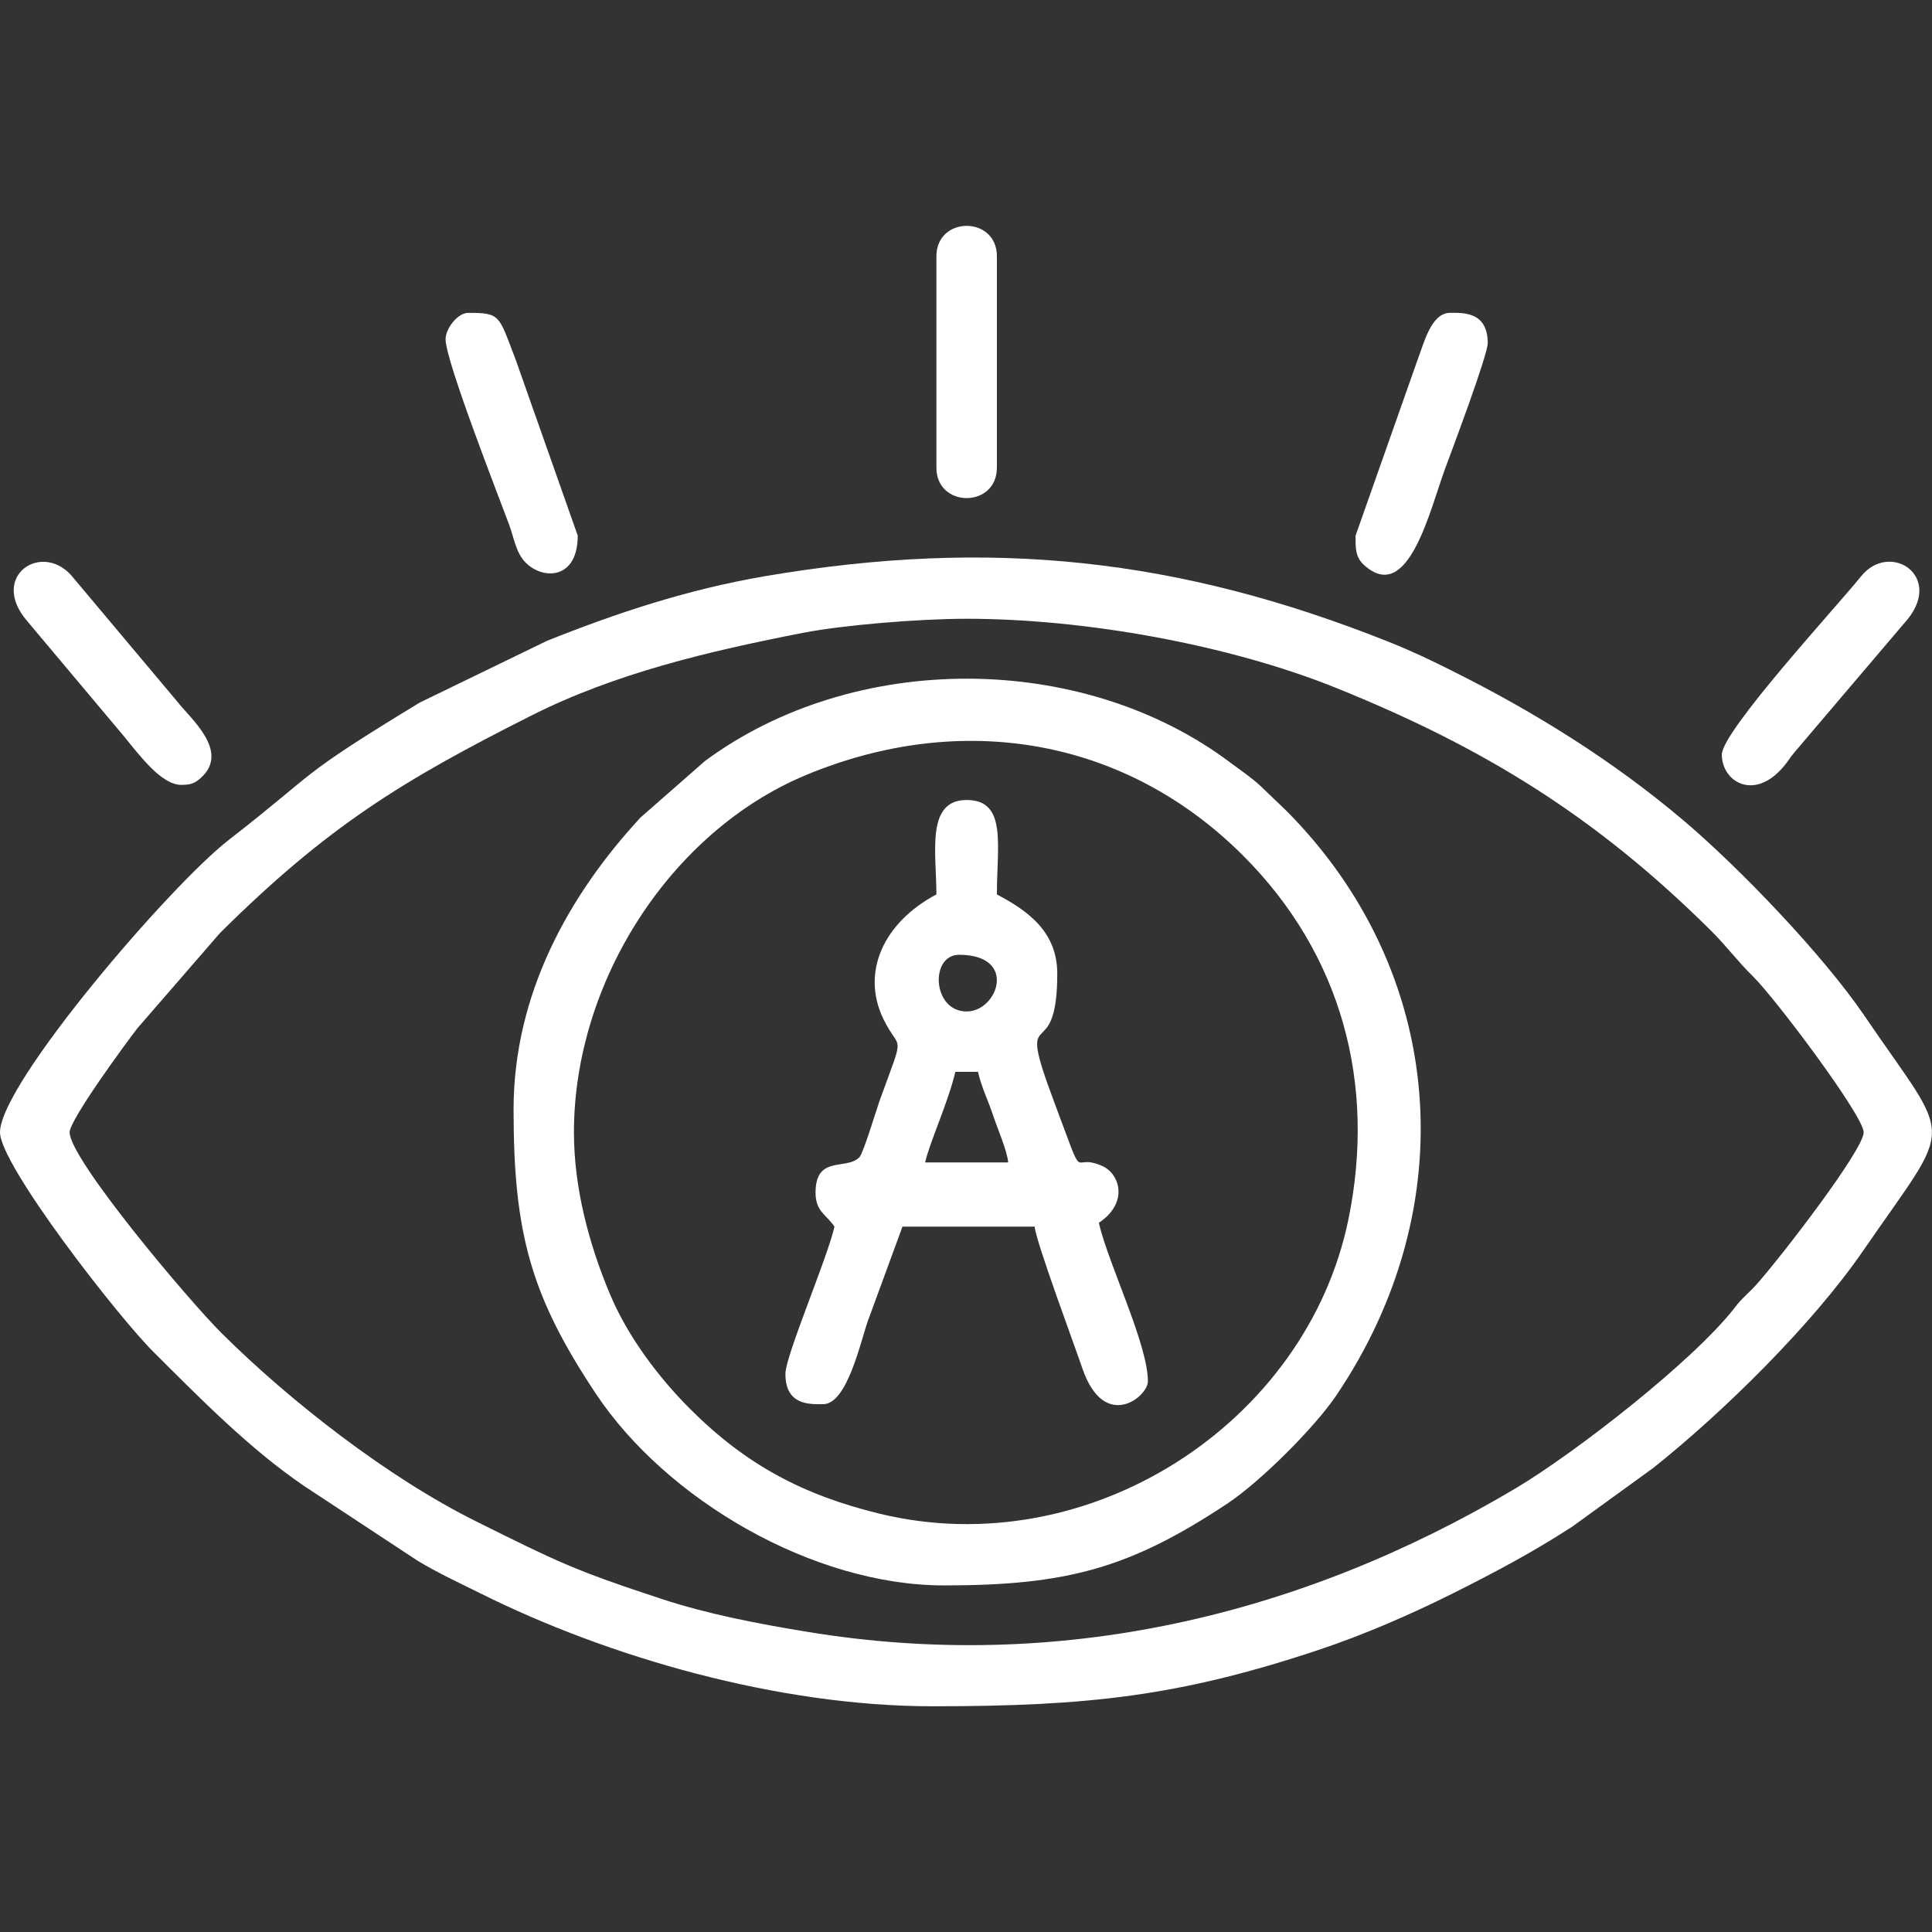
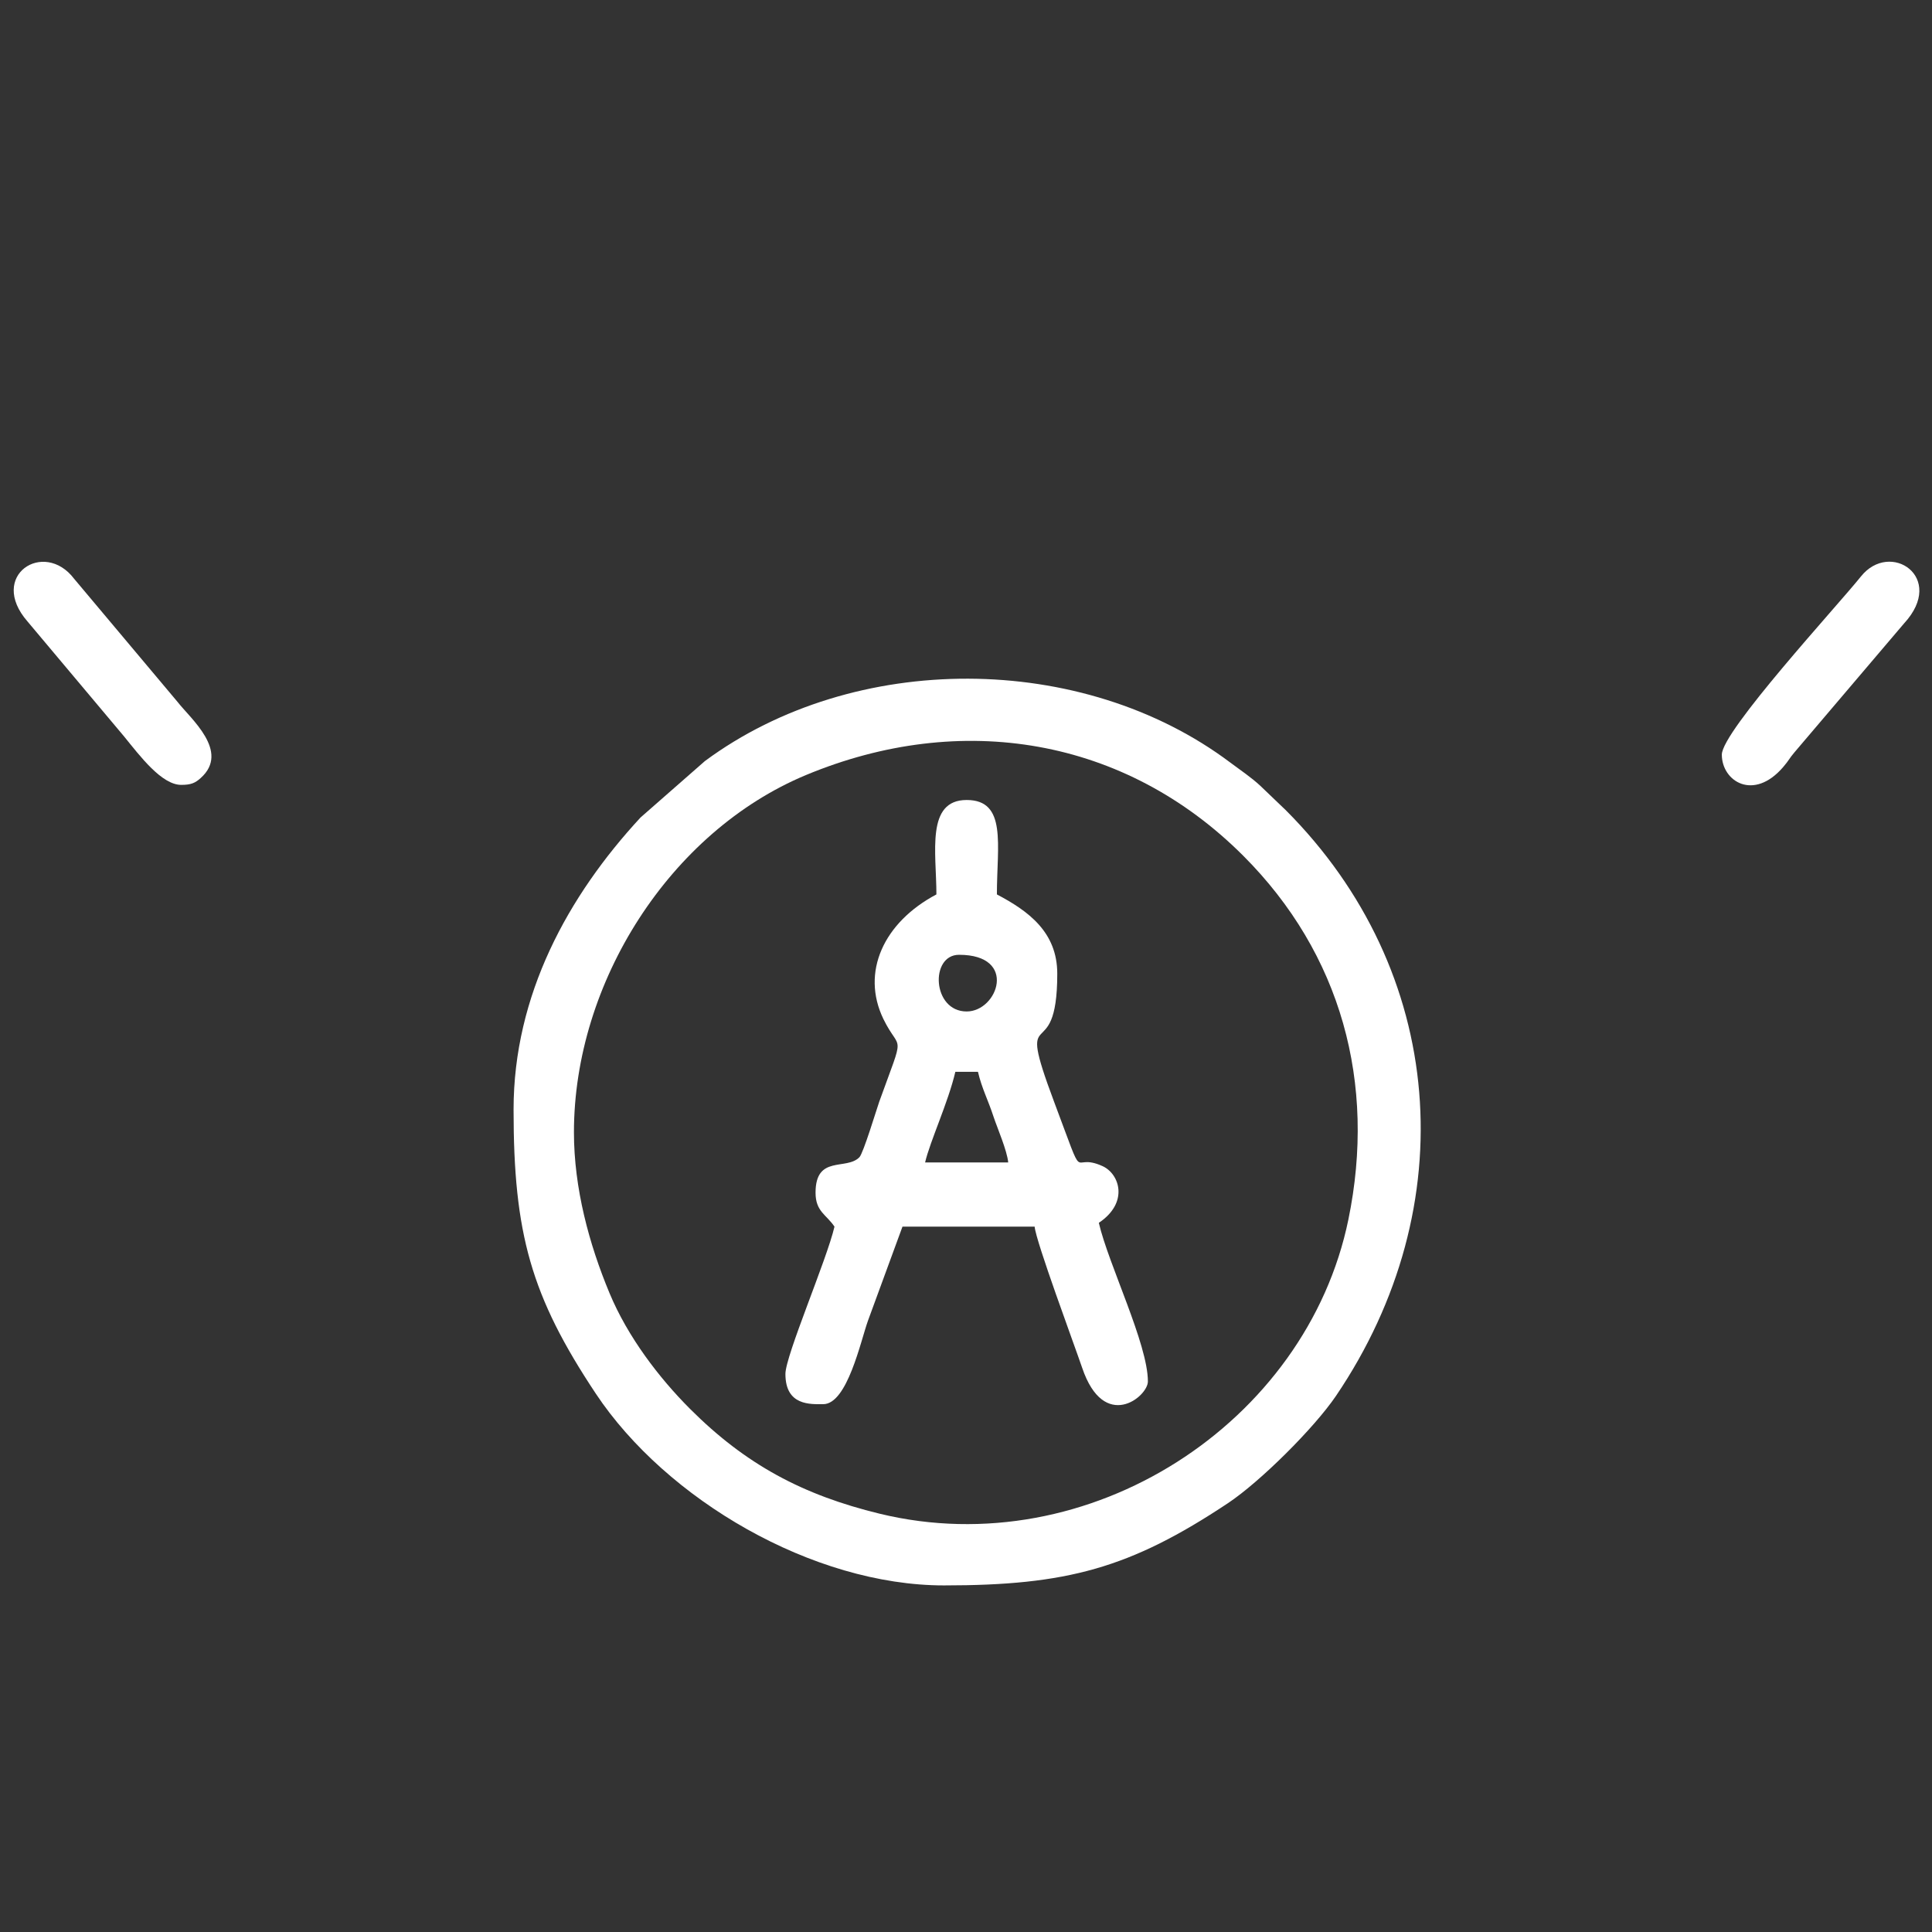
<svg xmlns="http://www.w3.org/2000/svg" xmlns:ns1="http://www.inkscape.org/namespaces/inkscape" version="1.1" width="17.76" height="17.76" viewBox="0 0 17.76 17.76">
  <rect x="0" y="0" width="17.76" height="17.76" fill="#333333" stroke="none" />
  <g ns1:groupmode="layer" ns1:label="Layer 1">
-     <path transform="matrix(1,0,0,-1,0,17.76)" d="M8.886 12.072C9.969 12.072 11.292 11.835 12.278 11.438 13.638 10.89 14.673 10.254 15.733 9.2 15.881 9.052 15.966 8.93 16.115 8.784 16.324 8.577 17.132 7.501 17.132 7.351 17.132 7.192 16.383 6.219 16.149 5.955 16.073 5.869 16.021 5.837 15.947 5.74 15.57 5.252 14.477 4.402 13.93 4.077 11.953 2.903 9.73 2.378 7.418 2.76 6.951 2.836 6.499 2.925 6.087 3.06 5.268 3.329 5.125 3.403 4.374 3.776 3.568 4.177 2.671 4.875 2.039 5.503 1.731 5.809 .64 7.105 .64 7.351 .64 7.466 1.156 8.17 1.264 8.309L2.022 9.183C3.011 10.164 3.697 10.584 4.882 11.181 5.654 11.571 6.517 11.774 7.384 11.943 7.749 12.014 8.447 12.072 8.886 12.072ZM0 7.351V7.352C.001 7.799 1.565 9.622 2.103 10.039 2.956 10.702 2.705 10.6 3.859 11.302L5.028 11.869C5.674 12.127 6.317 12.341 7.036 12.464 9.114 12.817 10.842 12.627 12.768 11.859 12.983 11.773 13.161 11.688 13.363 11.586 14.114 11.211 14.831 10.763 15.471 10.222 15.99 9.783 16.758 8.982 17.14 8.421 17.961 7.214 17.975 7.496 17.126 6.261 16.663 5.588 15.846 4.782 15.199 4.267L14.454 3.727C14.087 3.489 13.744 3.307 13.34 3.105 12.963 2.917 12.533 2.73 12.118 2.592 10.842 2.167 9.996 2.075 8.573 2.075 7.154 2.075 5.588 2.527 4.408 3.117 4.215 3.213 4.029 3.298 3.837 3.414L2.791 4.103C2.289 4.446 1.839 4.906 1.414 5.329 1.08 5.661 .001 7.05 0 7.351" fill="#ffffff" fill-rule="evenodd" />
    <path transform="matrix(1,0,0,-1,0,17.76)" d="M5.276 7.351C5.276 8.73 6.16 10.114 7.408 10.635 8.835 11.229 10.341 10.981 11.428 9.894 12.33 8.992 12.653 7.802 12.395 6.549 12.01 4.677 10.012 3.378 8.087 3.845 7.379 4.017 6.855 4.297 6.343 4.809 6.059 5.093 5.77 5.471 5.603 5.873 5.415 6.324 5.276 6.838 5.276 7.351ZM4.721 7.56C4.721 6.422 4.88 5.847 5.477 4.949 6.124 3.976 7.471 3.186 8.678 3.186 9.806 3.186 10.387 3.343 11.288 3.942 11.585 4.14 12.08 4.632 12.281 4.928 13.461 6.67 13.296 8.836 11.816 10.316 11.811 10.321 11.803 10.328 11.798 10.333L11.585 10.537C11.501 10.615 11.403 10.68 11.311 10.749 9.948 11.774 7.851 11.778 6.48 10.764L5.888 10.245C5.222 9.525 4.721 8.614 4.721 7.56" fill="#ffffff" fill-rule="evenodd" />
    <path transform="matrix(1,0,0,-1,0,17.76)" d="M8.782 7.907H8.99C9.026 7.753 9.083 7.649 9.133 7.495 9.168 7.39 9.258 7.183 9.268 7.074H8.504C8.549 7.268 8.717 7.628 8.782 7.907ZM8.816 8.983C9.359 8.983 9.173 8.462 8.886 8.462 8.568 8.462 8.547 8.983 8.816 8.983ZM8.608 9.538C8.123 9.281 7.912 8.823 8.121 8.392 8.277 8.073 8.325 8.304 8.083 7.634 8.058 7.563 7.936 7.158 7.9 7.122 7.78 6.999 7.497 7.146 7.497 6.796 7.497 6.622 7.597 6.595 7.671 6.484 7.601 6.181 7.22 5.298 7.22 5.13 7.22 4.836 7.451 4.852 7.567 4.852 7.789 4.852 7.912 5.434 7.979 5.62L8.296 6.484H9.511C9.522 6.349 9.874 5.403 9.948 5.186 10.149 4.593 10.552 4.92 10.552 5.061 10.552 5.405 10.19 6.136 10.101 6.519 10.38 6.706 10.291 6.969 10.136 7.04 9.827 7.181 9.998 6.812 9.689 7.634 9.323 8.611 9.719 7.913 9.719 8.809 9.719 9.193 9.452 9.386 9.164 9.538 9.164 9.991 9.259 10.406 8.886 10.406 8.509 10.406 8.608 9.921 8.608 9.538" fill="#ffffff" fill-rule="evenodd" />
    <path transform="matrix(1,0,0,-1,0,17.76)" d="M15.828 10.823C15.828 10.578 16.12 10.392 16.392 10.709 16.448 10.774 16.445 10.785 16.498 10.847L17.503 12.029C17.894 12.453 17.375 12.798 17.106 12.46 16.891 12.191 15.828 11.039 15.828 10.823" fill="#ffffff" fill-rule="evenodd" />
    <path transform="matrix(1,0,0,-1,0,17.76)" d="M1.666 10.545C1.756 10.545 1.794 10.562 1.845 10.608 2.118 10.852 1.75 11.155 1.631 11.309L.681 12.44C.404 12.805-.114 12.468 .253 12.047L1.14 10.991C1.29 10.806 1.487 10.545 1.666 10.545" fill="#ffffff" fill-rule="evenodd" />
-     <path transform="matrix(1,0,0,-1,0,17.76)" d="M12.461 12.836C12.461 12.727 12.457 12.64 12.539 12.566 12.948 12.194 13.146 13.082 13.289 13.465 13.35 13.629 13.676 14.496 13.676 14.606 13.676 14.9 13.444 14.884 13.329 14.884 13.155 14.884 13.088 14.6 13.031 14.452Z" fill="#ffffff" fill-rule="evenodd" />
-     <path transform="matrix(1,0,0,-1,0,17.76)" d="M4.096 14.641C4.096 14.442 4.58 13.207 4.681 12.935 4.716 12.839 4.733 12.74 4.782 12.654 4.91 12.431 5.311 12.383 5.311 12.836L4.741 14.452C4.583 14.863 4.605 14.884 4.304 14.884 4.206 14.884 4.096 14.739 4.096 14.641" fill="#ffffff" fill-rule="evenodd" />
-     <path transform="matrix(1,0,0,-1,0,17.76)" d="M8.608 15.404V13.461C8.608 13.088 9.164 13.088 9.164 13.461V15.404C9.164 15.777 8.608 15.777 8.608 15.404" fill="#ffffff" fill-rule="evenodd" />
  </g>
</svg>